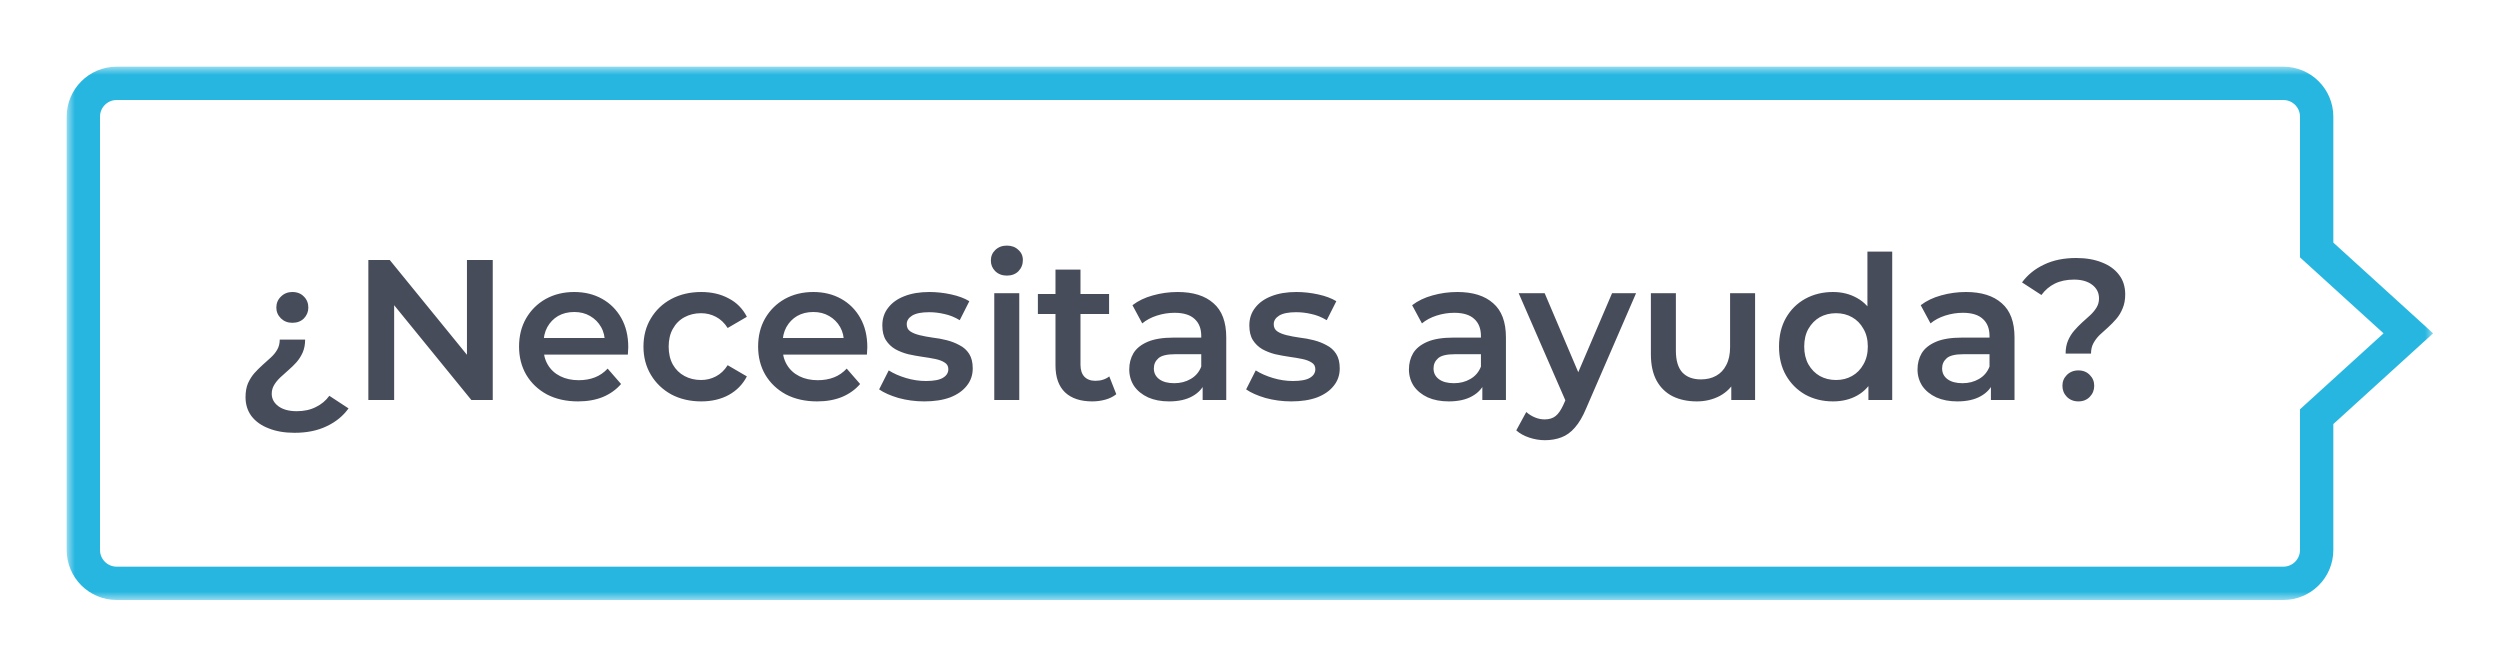
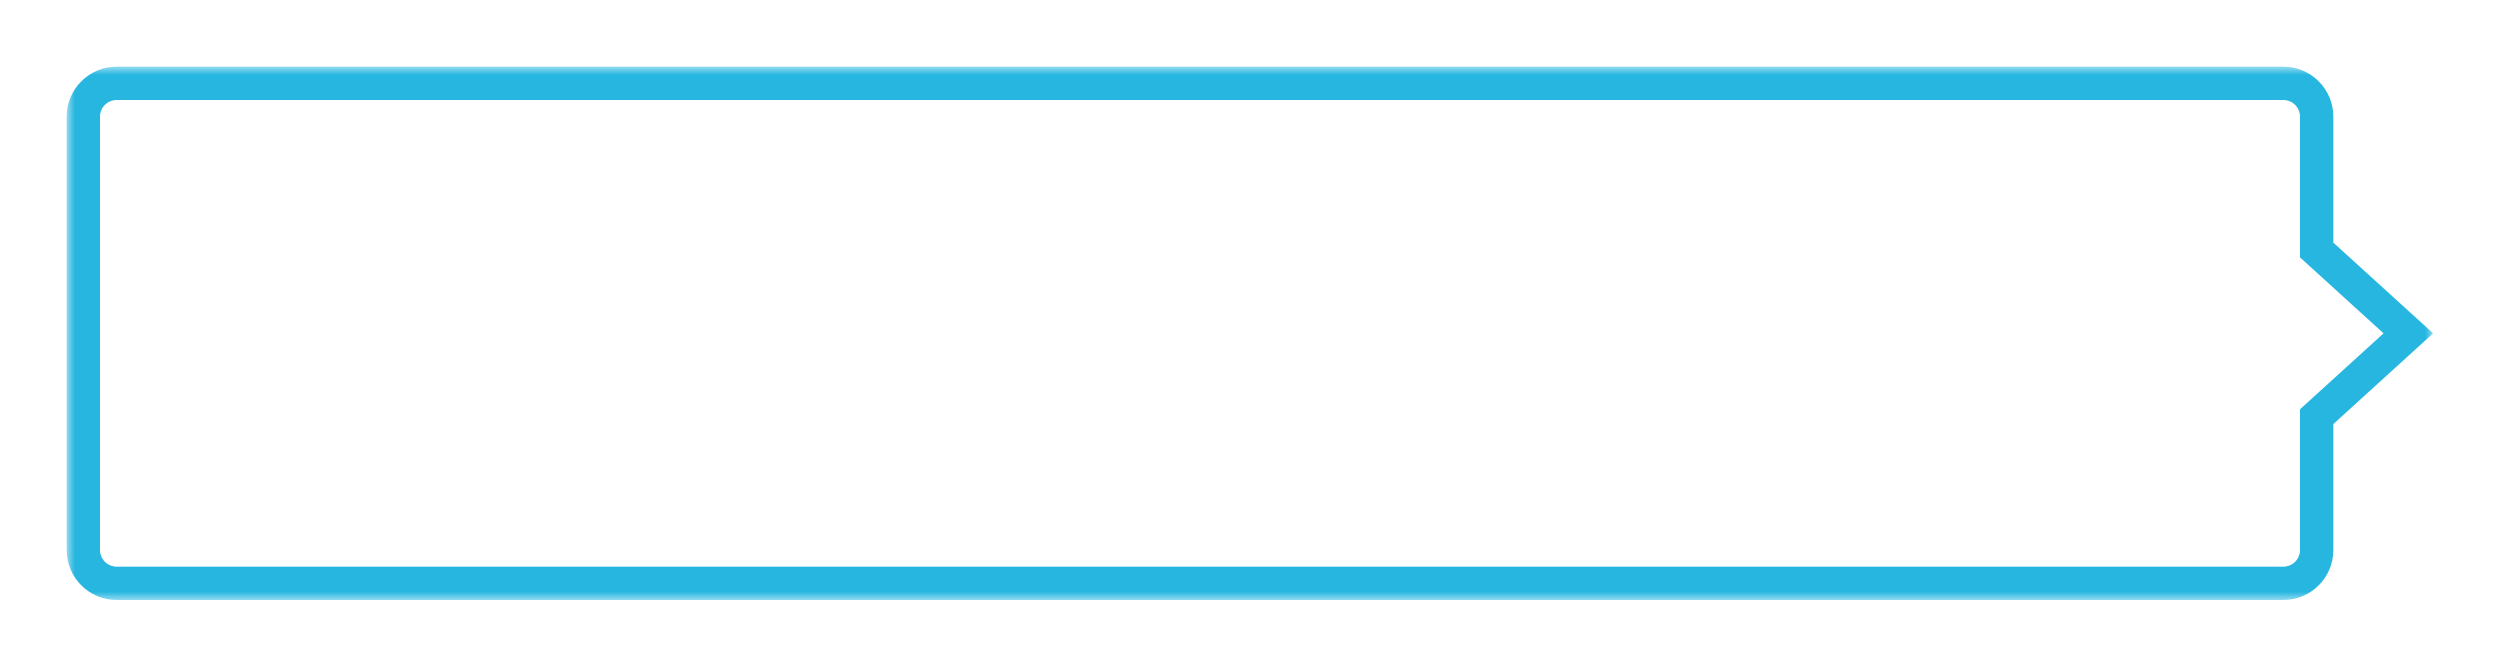
<svg xmlns="http://www.w3.org/2000/svg" width="150" height="40" viewBox="0 0 150 40" fill="none">
  <g filter="url(#filter0_d_1259_777)">
    <mask id="path-1-outside-1_1259_777" maskUnits="userSpaceOnUse" x="4" y="4" width="142" height="32" fill="black">
      <rect fill="white" x="4" y="4" width="142" height="32" />
-       <path d="M137 5C138.105 5 139 5.895 139 7V15L144.5 20L139 25V33C139 34.105 138.105 35 137 35H7C5.895 35 5 34.105 5 33V7C5 5.895 5.895 5 7 5H137Z" />
    </mask>
-     <path d="M137 5C138.105 5 139 5.895 139 7V15L144.5 20L139 25V33C139 34.105 138.105 35 137 35H7C5.895 35 5 34.105 5 33V7C5 5.895 5.895 5 7 5H137Z" fill="white" />
    <path d="M139 7H140H139ZM139 15H138V15.442L138.327 15.74L139 15ZM144.5 20L145.173 20.74L145.987 20L145.173 19.26L144.5 20ZM139 25L138.327 24.26L138 24.558V25H139ZM5 33H4H5ZM137 5V6C137.552 6 138 6.448 138 7H139H140C140 5.343 138.657 4 137 4V5ZM139 7H138V15H139H140V7H139ZM139 15L138.327 15.74L143.827 20.74L144.5 20L145.173 19.26L139.673 14.26L139 15ZM144.5 20L143.827 19.26L138.327 24.26L139 25L139.673 25.74L145.173 20.74L144.5 20ZM139 25H138V33H139H140V25H139ZM139 33H138C138 33.552 137.552 34 137 34V35V36C138.657 36 140 34.657 140 33H139ZM137 35V34H7V35V36H137V35ZM7 35V34C6.448 34 6 33.552 6 33H5H4C4 34.657 5.343 36 7 36V35ZM5 33H6V7H5H4V33H5ZM5 7H6C6 6.448 6.448 6 7 6V5V4C5.343 4 4 5.343 4 7H5ZM7 5V6H137V5V4H7V5Z" fill="#26B6E0" mask="url(#path-1-outside-1_1259_777)" />
  </g>
-   <path d="M17.672 25.968C17.08 25.968 16.564 25.88 16.124 25.704C15.684 25.536 15.34 25.292 15.092 24.972C14.852 24.652 14.732 24.272 14.732 23.832C14.732 23.512 14.78 23.236 14.876 23.004C14.98 22.772 15.108 22.568 15.26 22.392C15.42 22.216 15.584 22.052 15.752 21.9C15.928 21.748 16.092 21.6 16.244 21.456C16.404 21.312 16.532 21.156 16.628 20.988C16.732 20.812 16.784 20.608 16.784 20.376H18.308C18.308 20.664 18.26 20.92 18.164 21.144C18.068 21.36 17.944 21.556 17.792 21.732C17.64 21.9 17.476 22.06 17.3 22.212C17.132 22.356 16.972 22.5 16.82 22.644C16.668 22.788 16.544 22.94 16.448 23.1C16.352 23.26 16.304 23.436 16.304 23.628C16.304 23.924 16.436 24.172 16.7 24.372C16.972 24.572 17.34 24.672 17.804 24.672C18.244 24.672 18.628 24.588 18.956 24.42C19.284 24.26 19.552 24.036 19.76 23.748L20.912 24.504C20.584 24.96 20.148 25.316 19.604 25.572C19.06 25.836 18.416 25.968 17.672 25.968ZM17.54 19.368C17.268 19.368 17.04 19.28 16.856 19.104C16.672 18.92 16.58 18.704 16.58 18.456C16.58 18.192 16.672 17.972 16.856 17.796C17.04 17.612 17.268 17.52 17.54 17.52C17.828 17.52 18.06 17.612 18.236 17.796C18.412 17.972 18.5 18.192 18.5 18.456C18.5 18.704 18.412 18.92 18.236 19.104C18.06 19.28 17.828 19.368 17.54 19.368ZM22.101 24V15.6H23.385L28.653 22.068H28.017V15.6H29.565V24H28.281L23.013 17.532H23.649V24H22.101ZM34.684 24.084C33.971 24.084 33.347 23.944 32.812 23.664C32.283 23.376 31.872 22.984 31.576 22.488C31.288 21.992 31.143 21.428 31.143 20.796C31.143 20.156 31.284 19.592 31.564 19.104C31.852 18.608 32.243 18.22 32.739 17.94C33.243 17.66 33.816 17.52 34.456 17.52C35.08 17.52 35.636 17.656 36.123 17.928C36.611 18.2 36.995 18.584 37.276 19.08C37.556 19.576 37.696 20.16 37.696 20.832C37.696 20.896 37.691 20.968 37.684 21.048C37.684 21.128 37.679 21.204 37.672 21.276H32.331V20.28H36.88L36.291 20.592C36.3 20.224 36.224 19.9 36.063 19.62C35.904 19.34 35.684 19.12 35.404 18.96C35.132 18.8 34.816 18.72 34.456 18.72C34.087 18.72 33.764 18.8 33.483 18.96C33.212 19.12 32.995 19.344 32.836 19.632C32.684 19.912 32.608 20.244 32.608 20.628V20.868C32.608 21.252 32.696 21.592 32.871 21.888C33.047 22.184 33.295 22.412 33.615 22.572C33.935 22.732 34.303 22.812 34.719 22.812C35.08 22.812 35.404 22.756 35.691 22.644C35.98 22.532 36.236 22.356 36.459 22.116L37.264 23.04C36.975 23.376 36.611 23.636 36.172 23.82C35.739 23.996 35.243 24.084 34.684 24.084ZM42.076 24.084C41.404 24.084 40.804 23.944 40.276 23.664C39.756 23.376 39.348 22.984 39.052 22.488C38.756 21.992 38.608 21.428 38.608 20.796C38.608 20.156 38.756 19.592 39.052 19.104C39.348 18.608 39.756 18.22 40.276 17.94C40.804 17.66 41.404 17.52 42.076 17.52C42.7 17.52 43.248 17.648 43.72 17.904C44.2 18.152 44.564 18.52 44.812 19.008L43.66 19.68C43.468 19.376 43.232 19.152 42.952 19.008C42.68 18.864 42.384 18.792 42.064 18.792C41.696 18.792 41.364 18.872 41.068 19.032C40.772 19.192 40.54 19.424 40.372 19.728C40.204 20.024 40.12 20.38 40.12 20.796C40.12 21.212 40.204 21.572 40.372 21.876C40.54 22.172 40.772 22.4 41.068 22.56C41.364 22.72 41.696 22.8 42.064 22.8C42.384 22.8 42.68 22.728 42.952 22.584C43.232 22.44 43.468 22.216 43.66 21.912L44.812 22.584C44.564 23.064 44.2 23.436 43.72 23.7C43.248 23.956 42.7 24.084 42.076 24.084ZM49.027 24.084C48.315 24.084 47.691 23.944 47.155 23.664C46.627 23.376 46.215 22.984 45.919 22.488C45.631 21.992 45.487 21.428 45.487 20.796C45.487 20.156 45.627 19.592 45.907 19.104C46.195 18.608 46.587 18.22 47.083 17.94C47.587 17.66 48.159 17.52 48.799 17.52C49.423 17.52 49.979 17.656 50.467 17.928C50.955 18.2 51.339 18.584 51.619 19.08C51.899 19.576 52.039 20.16 52.039 20.832C52.039 20.896 52.035 20.968 52.027 21.048C52.027 21.128 52.023 21.204 52.015 21.276H46.675V20.28H51.223L50.635 20.592C50.643 20.224 50.567 19.9 50.407 19.62C50.247 19.34 50.027 19.12 49.747 18.96C49.475 18.8 49.159 18.72 48.799 18.72C48.431 18.72 48.107 18.8 47.827 18.96C47.555 19.12 47.339 19.344 47.179 19.632C47.027 19.912 46.951 20.244 46.951 20.628V20.868C46.951 21.252 47.039 21.592 47.215 21.888C47.391 22.184 47.639 22.412 47.959 22.572C48.279 22.732 48.647 22.812 49.063 22.812C49.423 22.812 49.747 22.756 50.035 22.644C50.323 22.532 50.579 22.356 50.803 22.116L51.607 23.04C51.319 23.376 50.955 23.636 50.515 23.82C50.083 23.996 49.587 24.084 49.027 24.084ZM55.46 24.084C54.924 24.084 54.408 24.016 53.912 23.88C53.424 23.736 53.036 23.564 52.748 23.364L53.324 22.224C53.612 22.408 53.956 22.56 54.356 22.68C54.756 22.8 55.156 22.86 55.556 22.86C56.028 22.86 56.368 22.796 56.576 22.668C56.792 22.54 56.9 22.368 56.9 22.152C56.9 21.976 56.828 21.844 56.684 21.756C56.54 21.66 56.352 21.588 56.12 21.54C55.888 21.492 55.628 21.448 55.34 21.408C55.06 21.368 54.776 21.316 54.488 21.252C54.208 21.18 53.952 21.08 53.72 20.952C53.488 20.816 53.3 20.636 53.156 20.412C53.012 20.188 52.94 19.892 52.94 19.524C52.94 19.116 53.056 18.764 53.288 18.468C53.52 18.164 53.844 17.932 54.26 17.772C54.684 17.604 55.184 17.52 55.76 17.52C56.192 17.52 56.628 17.568 57.068 17.664C57.508 17.76 57.872 17.896 58.16 18.072L57.584 19.212C57.28 19.028 56.972 18.904 56.66 18.84C56.356 18.768 56.052 18.732 55.748 18.732C55.292 18.732 54.952 18.8 54.728 18.936C54.512 19.072 54.404 19.244 54.404 19.452C54.404 19.644 54.476 19.788 54.62 19.884C54.764 19.98 54.952 20.056 55.184 20.112C55.416 20.168 55.672 20.216 55.952 20.256C56.24 20.288 56.524 20.34 56.804 20.412C57.084 20.484 57.34 20.584 57.572 20.712C57.812 20.832 58.004 21.004 58.148 21.228C58.292 21.452 58.364 21.744 58.364 22.104C58.364 22.504 58.244 22.852 58.004 23.148C57.772 23.444 57.44 23.676 57.008 23.844C56.576 24.004 56.06 24.084 55.46 24.084ZM59.656 24V17.592H61.156V24H59.656ZM60.412 16.536C60.132 16.536 59.9 16.448 59.716 16.272C59.54 16.096 59.452 15.884 59.452 15.636C59.452 15.38 59.54 15.168 59.716 15C59.9 14.824 60.132 14.736 60.412 14.736C60.692 14.736 60.92 14.82 61.096 14.988C61.28 15.148 61.372 15.352 61.372 15.6C61.372 15.864 61.284 16.088 61.108 16.272C60.932 16.448 60.7 16.536 60.412 16.536ZM65.537 24.084C64.833 24.084 64.289 23.904 63.905 23.544C63.521 23.176 63.329 22.636 63.329 21.924V16.176H64.829V21.888C64.829 22.192 64.905 22.428 65.057 22.596C65.217 22.764 65.437 22.848 65.717 22.848C66.053 22.848 66.333 22.76 66.557 22.584L66.977 23.652C66.801 23.796 66.585 23.904 66.329 23.976C66.073 24.048 65.809 24.084 65.537 24.084ZM62.273 18.84V17.64H66.545V18.84H62.273ZM72.159 24V22.704L72.075 22.428V20.16C72.075 19.72 71.943 19.38 71.679 19.14C71.415 18.892 71.015 18.768 70.479 18.768C70.119 18.768 69.763 18.824 69.411 18.936C69.067 19.048 68.775 19.204 68.535 19.404L67.947 18.312C68.291 18.048 68.699 17.852 69.171 17.724C69.651 17.588 70.147 17.52 70.659 17.52C71.587 17.52 72.303 17.744 72.807 18.192C73.319 18.632 73.575 19.316 73.575 20.244V24H72.159ZM70.143 24.084C69.663 24.084 69.243 24.004 68.883 23.844C68.523 23.676 68.243 23.448 68.043 23.16C67.851 22.864 67.755 22.532 67.755 22.164C67.755 21.804 67.839 21.48 68.007 21.192C68.183 20.904 68.467 20.676 68.859 20.508C69.251 20.34 69.771 20.256 70.419 20.256H72.279V21.252H70.527C70.015 21.252 69.671 21.336 69.495 21.504C69.319 21.664 69.231 21.864 69.231 22.104C69.231 22.376 69.339 22.592 69.555 22.752C69.771 22.912 70.071 22.992 70.455 22.992C70.823 22.992 71.151 22.908 71.439 22.74C71.735 22.572 71.947 22.324 72.075 21.996L72.327 22.896C72.183 23.272 71.923 23.564 71.547 23.772C71.179 23.98 70.711 24.084 70.143 24.084ZM77.48 24.084C76.944 24.084 76.428 24.016 75.932 23.88C75.444 23.736 75.056 23.564 74.768 23.364L75.344 22.224C75.632 22.408 75.976 22.56 76.376 22.68C76.776 22.8 77.176 22.86 77.576 22.86C78.048 22.86 78.388 22.796 78.596 22.668C78.812 22.54 78.92 22.368 78.92 22.152C78.92 21.976 78.848 21.844 78.704 21.756C78.56 21.66 78.372 21.588 78.14 21.54C77.908 21.492 77.648 21.448 77.36 21.408C77.08 21.368 76.796 21.316 76.508 21.252C76.228 21.18 75.972 21.08 75.74 20.952C75.508 20.816 75.32 20.636 75.176 20.412C75.032 20.188 74.96 19.892 74.96 19.524C74.96 19.116 75.076 18.764 75.308 18.468C75.54 18.164 75.864 17.932 76.28 17.772C76.704 17.604 77.204 17.52 77.78 17.52C78.212 17.52 78.648 17.568 79.088 17.664C79.528 17.76 79.892 17.896 80.18 18.072L79.604 19.212C79.3 19.028 78.992 18.904 78.68 18.84C78.376 18.768 78.072 18.732 77.768 18.732C77.312 18.732 76.972 18.8 76.748 18.936C76.532 19.072 76.424 19.244 76.424 19.452C76.424 19.644 76.496 19.788 76.64 19.884C76.784 19.98 76.972 20.056 77.204 20.112C77.436 20.168 77.692 20.216 77.972 20.256C78.26 20.288 78.544 20.34 78.824 20.412C79.104 20.484 79.36 20.584 79.592 20.712C79.832 20.832 80.024 21.004 80.168 21.228C80.312 21.452 80.384 21.744 80.384 22.104C80.384 22.504 80.264 22.852 80.024 23.148C79.792 23.444 79.46 23.676 79.028 23.844C78.596 24.004 78.08 24.084 77.48 24.084ZM88.94 24V22.704L88.856 22.428V20.16C88.856 19.72 88.724 19.38 88.46 19.14C88.196 18.892 87.796 18.768 87.26 18.768C86.9 18.768 86.544 18.824 86.192 18.936C85.848 19.048 85.556 19.204 85.316 19.404L84.728 18.312C85.072 18.048 85.48 17.852 85.952 17.724C86.432 17.588 86.928 17.52 87.44 17.52C88.368 17.52 89.084 17.744 89.588 18.192C90.1 18.632 90.356 19.316 90.356 20.244V24H88.94ZM86.924 24.084C86.444 24.084 86.024 24.004 85.664 23.844C85.304 23.676 85.024 23.448 84.824 23.16C84.632 22.864 84.536 22.532 84.536 22.164C84.536 21.804 84.62 21.48 84.788 21.192C84.964 20.904 85.248 20.676 85.64 20.508C86.032 20.34 86.552 20.256 87.2 20.256H89.06V21.252H87.308C86.796 21.252 86.452 21.336 86.276 21.504C86.1 21.664 86.012 21.864 86.012 22.104C86.012 22.376 86.12 22.592 86.336 22.752C86.552 22.912 86.852 22.992 87.236 22.992C87.604 22.992 87.932 22.908 88.22 22.74C88.516 22.572 88.728 22.324 88.856 21.996L89.108 22.896C88.964 23.272 88.704 23.564 88.328 23.772C87.96 23.98 87.492 24.084 86.924 24.084ZM92.692 26.412C92.38 26.412 92.068 26.36 91.756 26.256C91.444 26.152 91.184 26.008 90.976 25.824L91.576 24.72C91.728 24.856 91.9 24.964 92.092 25.044C92.284 25.124 92.48 25.164 92.68 25.164C92.952 25.164 93.172 25.096 93.34 24.96C93.508 24.824 93.664 24.596 93.808 24.276L94.18 23.436L94.3 23.256L96.724 17.592H98.164L95.164 24.516C94.964 24.996 94.74 25.376 94.492 25.656C94.252 25.936 93.98 26.132 93.676 26.244C93.38 26.356 93.052 26.412 92.692 26.412ZM94.012 24.228L91.12 17.592H92.68L95.032 23.124L94.012 24.228ZM101.813 24.084C101.269 24.084 100.789 23.984 100.373 23.784C99.957 23.576 99.633 23.264 99.401 22.848C99.169 22.424 99.053 21.892 99.053 21.252V17.592H100.553V21.048C100.553 21.624 100.681 22.056 100.937 22.344C101.201 22.624 101.573 22.764 102.053 22.764C102.405 22.764 102.709 22.692 102.965 22.548C103.229 22.404 103.433 22.188 103.577 21.9C103.729 21.612 103.805 21.256 103.805 20.832V17.592H105.305V24H103.877V22.272L104.129 22.8C103.913 23.216 103.597 23.536 103.181 23.76C102.765 23.976 102.309 24.084 101.813 24.084ZM109.981 24.084C109.365 24.084 108.809 23.948 108.313 23.676C107.825 23.396 107.441 23.012 107.161 22.524C106.881 22.036 106.741 21.46 106.741 20.796C106.741 20.132 106.881 19.556 107.161 19.068C107.441 18.58 107.825 18.2 108.313 17.928C108.809 17.656 109.365 17.52 109.981 17.52C110.517 17.52 110.997 17.64 111.421 17.88C111.845 18.112 112.181 18.468 112.429 18.948C112.677 19.428 112.801 20.044 112.801 20.796C112.801 21.54 112.681 22.156 112.441 22.644C112.201 23.124 111.869 23.484 111.445 23.724C111.021 23.964 110.533 24.084 109.981 24.084ZM110.161 22.8C110.521 22.8 110.841 22.72 111.121 22.56C111.409 22.4 111.637 22.168 111.805 21.864C111.981 21.56 112.069 21.204 112.069 20.796C112.069 20.38 111.981 20.024 111.805 19.728C111.637 19.424 111.409 19.192 111.121 19.032C110.841 18.872 110.521 18.792 110.161 18.792C109.801 18.792 109.477 18.872 109.189 19.032C108.909 19.192 108.681 19.424 108.505 19.728C108.337 20.024 108.253 20.38 108.253 20.796C108.253 21.204 108.337 21.56 108.505 21.864C108.681 22.168 108.909 22.4 109.189 22.56C109.477 22.72 109.801 22.8 110.161 22.8ZM112.105 24V22.488L112.165 20.784L112.045 19.08V15.096H113.533V24H112.105ZM119.455 24V22.704L119.371 22.428V20.16C119.371 19.72 119.239 19.38 118.975 19.14C118.711 18.892 118.311 18.768 117.775 18.768C117.415 18.768 117.059 18.824 116.707 18.936C116.363 19.048 116.071 19.204 115.831 19.404L115.243 18.312C115.587 18.048 115.995 17.852 116.467 17.724C116.947 17.588 117.443 17.52 117.955 17.52C118.883 17.52 119.599 17.744 120.103 18.192C120.615 18.632 120.871 19.316 120.871 20.244V24H119.455ZM117.439 24.084C116.959 24.084 116.539 24.004 116.179 23.844C115.819 23.676 115.539 23.448 115.339 23.16C115.147 22.864 115.051 22.532 115.051 22.164C115.051 21.804 115.135 21.48 115.303 21.192C115.479 20.904 115.763 20.676 116.155 20.508C116.547 20.34 117.067 20.256 117.715 20.256H119.575V21.252H117.823C117.311 21.252 116.967 21.336 116.791 21.504C116.615 21.664 116.527 21.864 116.527 22.104C116.527 22.376 116.635 22.592 116.851 22.752C117.067 22.912 117.367 22.992 117.751 22.992C118.119 22.992 118.447 22.908 118.735 22.74C119.031 22.572 119.243 22.324 119.371 21.996L119.623 22.896C119.479 23.272 119.219 23.564 118.843 23.772C118.475 23.98 118.007 24.084 117.439 24.084ZM123.937 21.216C123.937 20.92 123.985 20.66 124.081 20.436C124.177 20.212 124.301 20.012 124.453 19.836C124.605 19.66 124.765 19.496 124.933 19.344C125.109 19.192 125.273 19.044 125.425 18.9C125.577 18.756 125.701 18.604 125.797 18.444C125.893 18.284 125.941 18.104 125.941 17.904C125.941 17.568 125.805 17.296 125.533 17.088C125.261 16.88 124.897 16.776 124.441 16.776C124.001 16.776 123.617 16.856 123.289 17.016C122.969 17.176 122.701 17.404 122.485 17.7L121.321 16.944C121.657 16.488 122.097 16.132 122.641 15.876C123.185 15.612 123.829 15.48 124.573 15.48C125.157 15.48 125.669 15.568 126.109 15.744C126.549 15.912 126.893 16.16 127.141 16.488C127.389 16.808 127.513 17.2 127.513 17.664C127.513 17.984 127.461 18.264 127.357 18.504C127.261 18.744 127.133 18.956 126.973 19.14C126.821 19.316 126.657 19.484 126.481 19.644C126.305 19.796 126.137 19.948 125.977 20.1C125.825 20.252 125.701 20.416 125.605 20.592C125.509 20.768 125.461 20.976 125.461 21.216H123.937ZM124.705 24.084C124.425 24.084 124.193 23.992 124.009 23.808C123.833 23.624 123.745 23.404 123.745 23.148C123.745 22.892 123.833 22.676 124.009 22.5C124.193 22.316 124.425 22.224 124.705 22.224C124.985 22.224 125.213 22.316 125.389 22.5C125.565 22.676 125.653 22.892 125.653 23.148C125.653 23.404 125.565 23.624 125.389 23.808C125.213 23.992 124.985 24.084 124.705 24.084Z" fill="#474C5A" />
  <defs>
    <filter id="filter0_d_1259_777" x="0" y="0" width="149.986" height="40" filterUnits="userSpaceOnUse" color-interpolation-filters="sRGB">
      <feFlood flood-opacity="0" result="BackgroundImageFix" />
      <feColorMatrix in="SourceAlpha" type="matrix" values="0 0 0 0 0 0 0 0 0 0 0 0 0 0 0 0 0 0 127 0" result="hardAlpha" />
      <feOffset />
      <feGaussianBlur stdDeviation="2" />
      <feComposite in2="hardAlpha" operator="out" />
      <feColorMatrix type="matrix" values="0 0 0 0 0.448 0 0 0 0 0.448 0 0 0 0 0.448 0 0 0 0.25 0" />
      <feBlend mode="normal" in2="BackgroundImageFix" result="effect1_dropShadow_1259_777" />
      <feBlend mode="normal" in="SourceGraphic" in2="effect1_dropShadow_1259_777" result="shape" />
    </filter>
  </defs>
</svg>